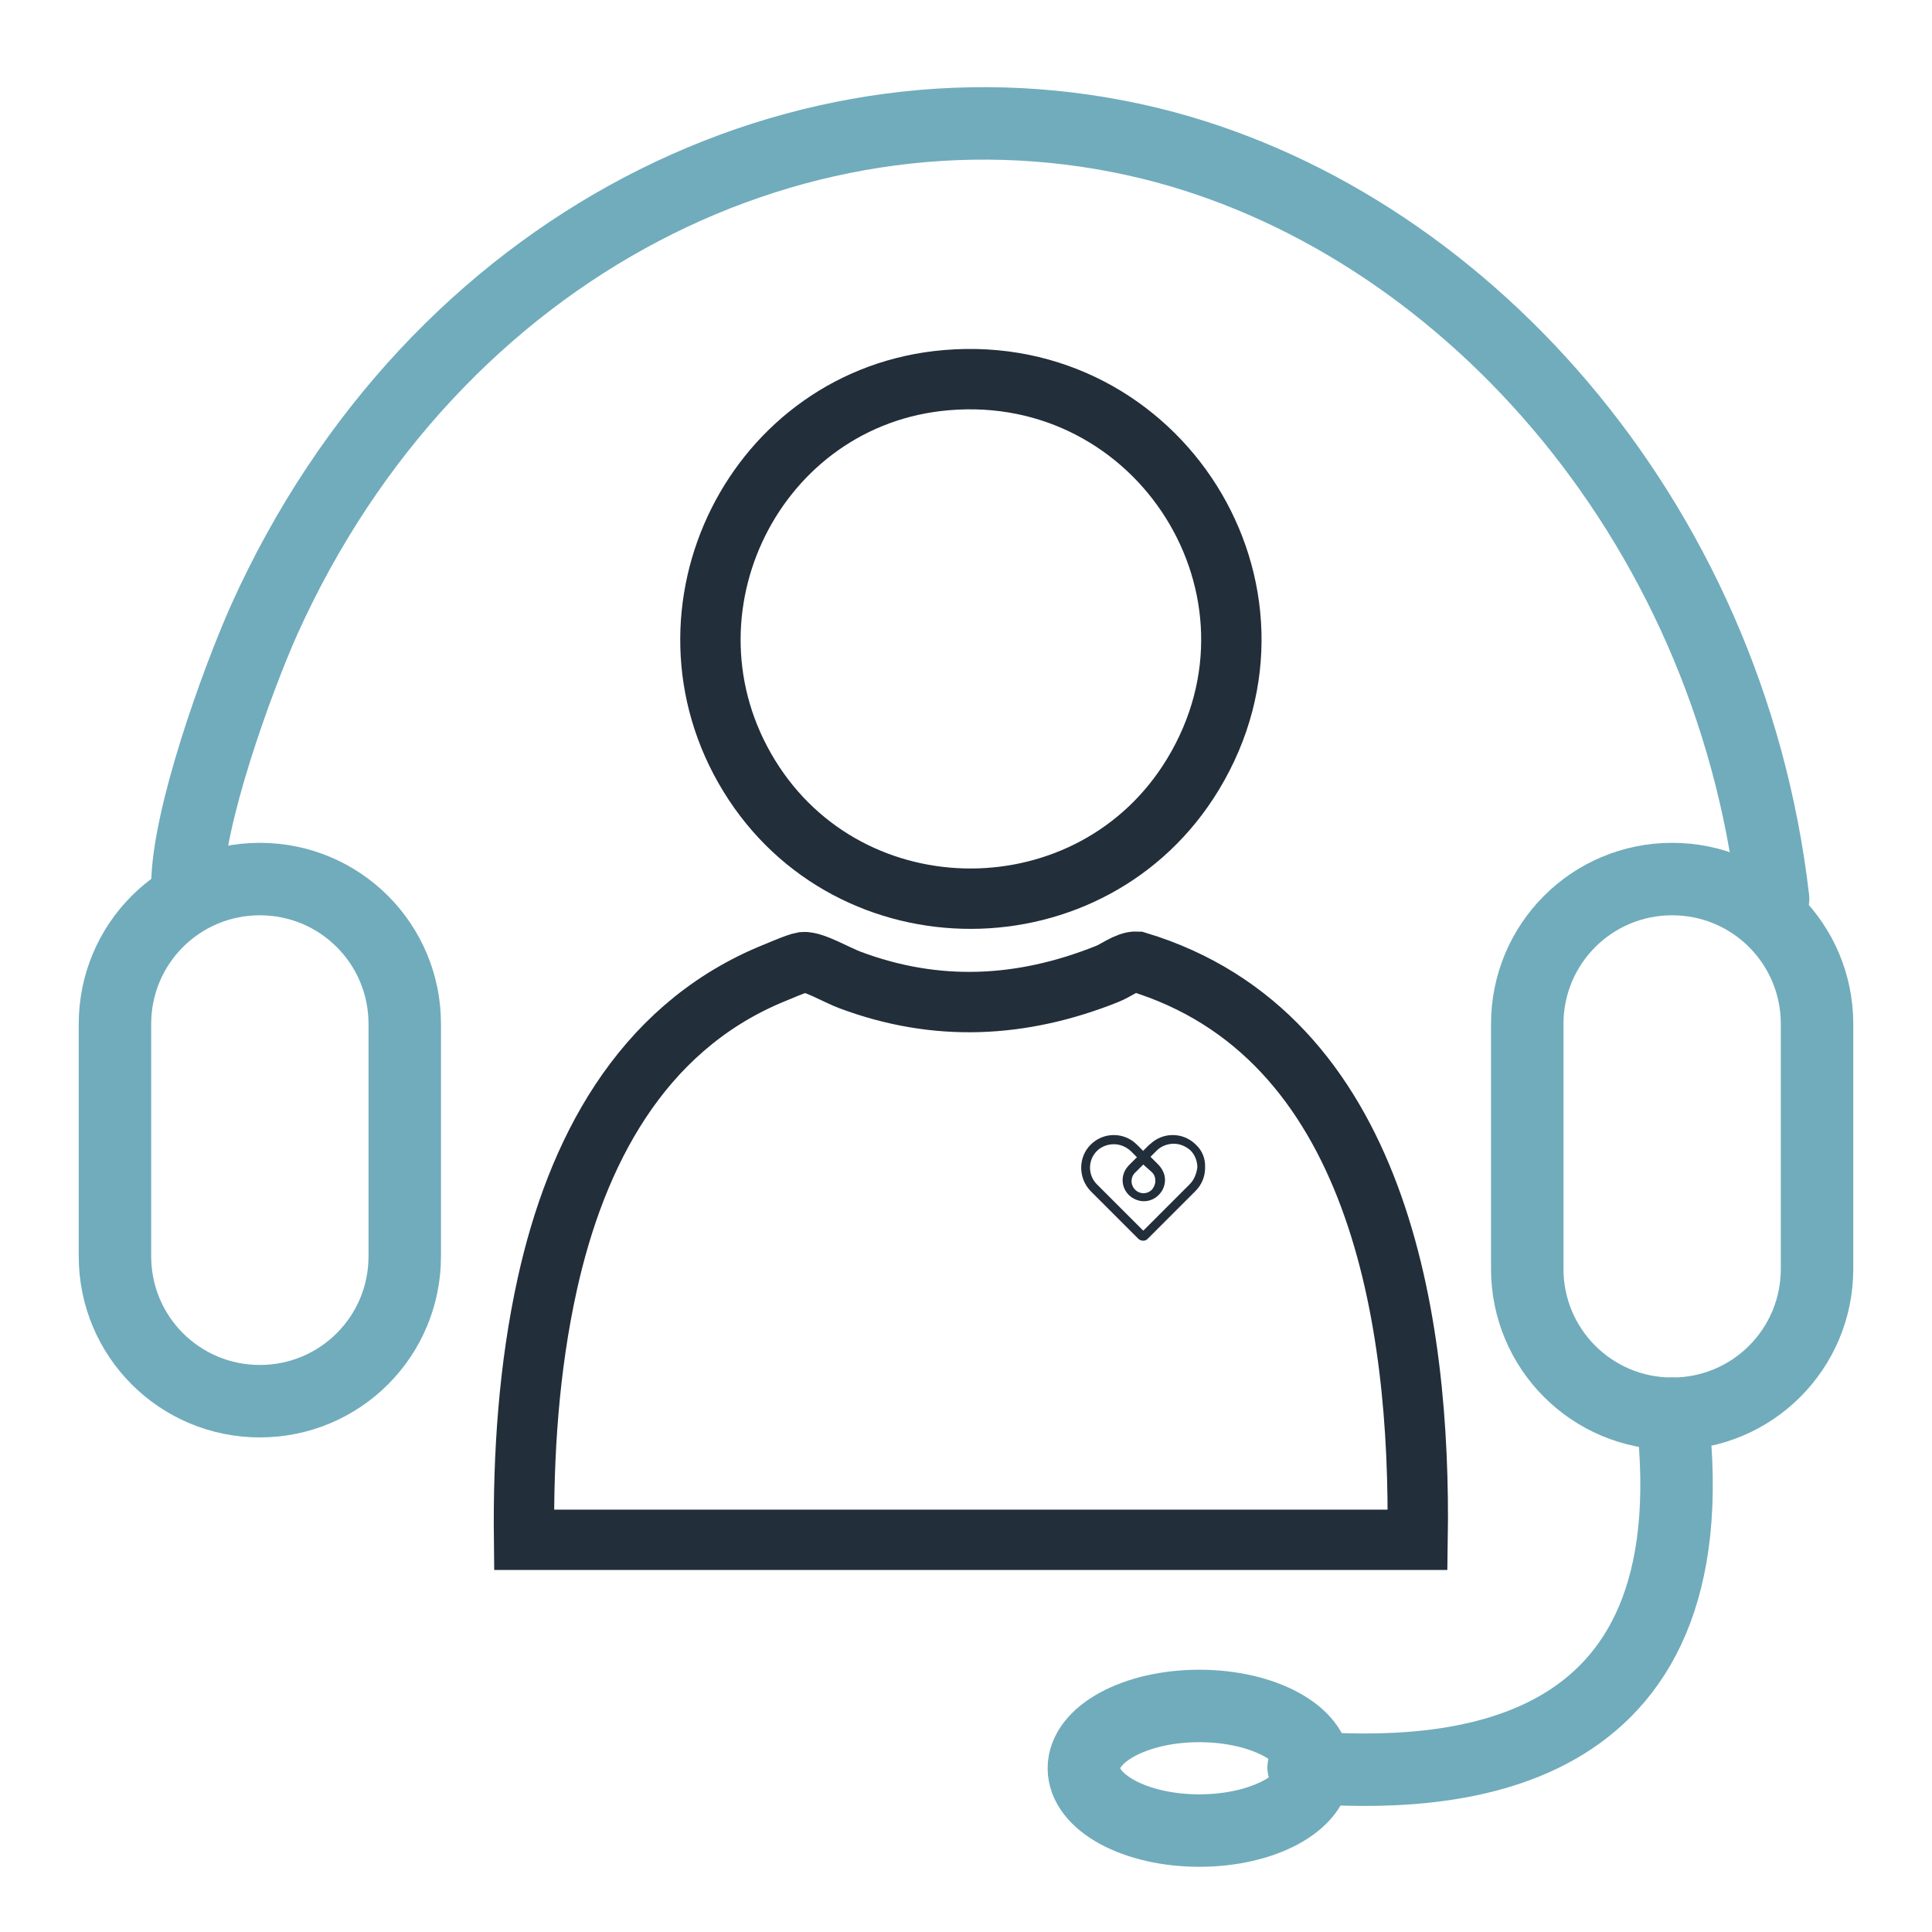
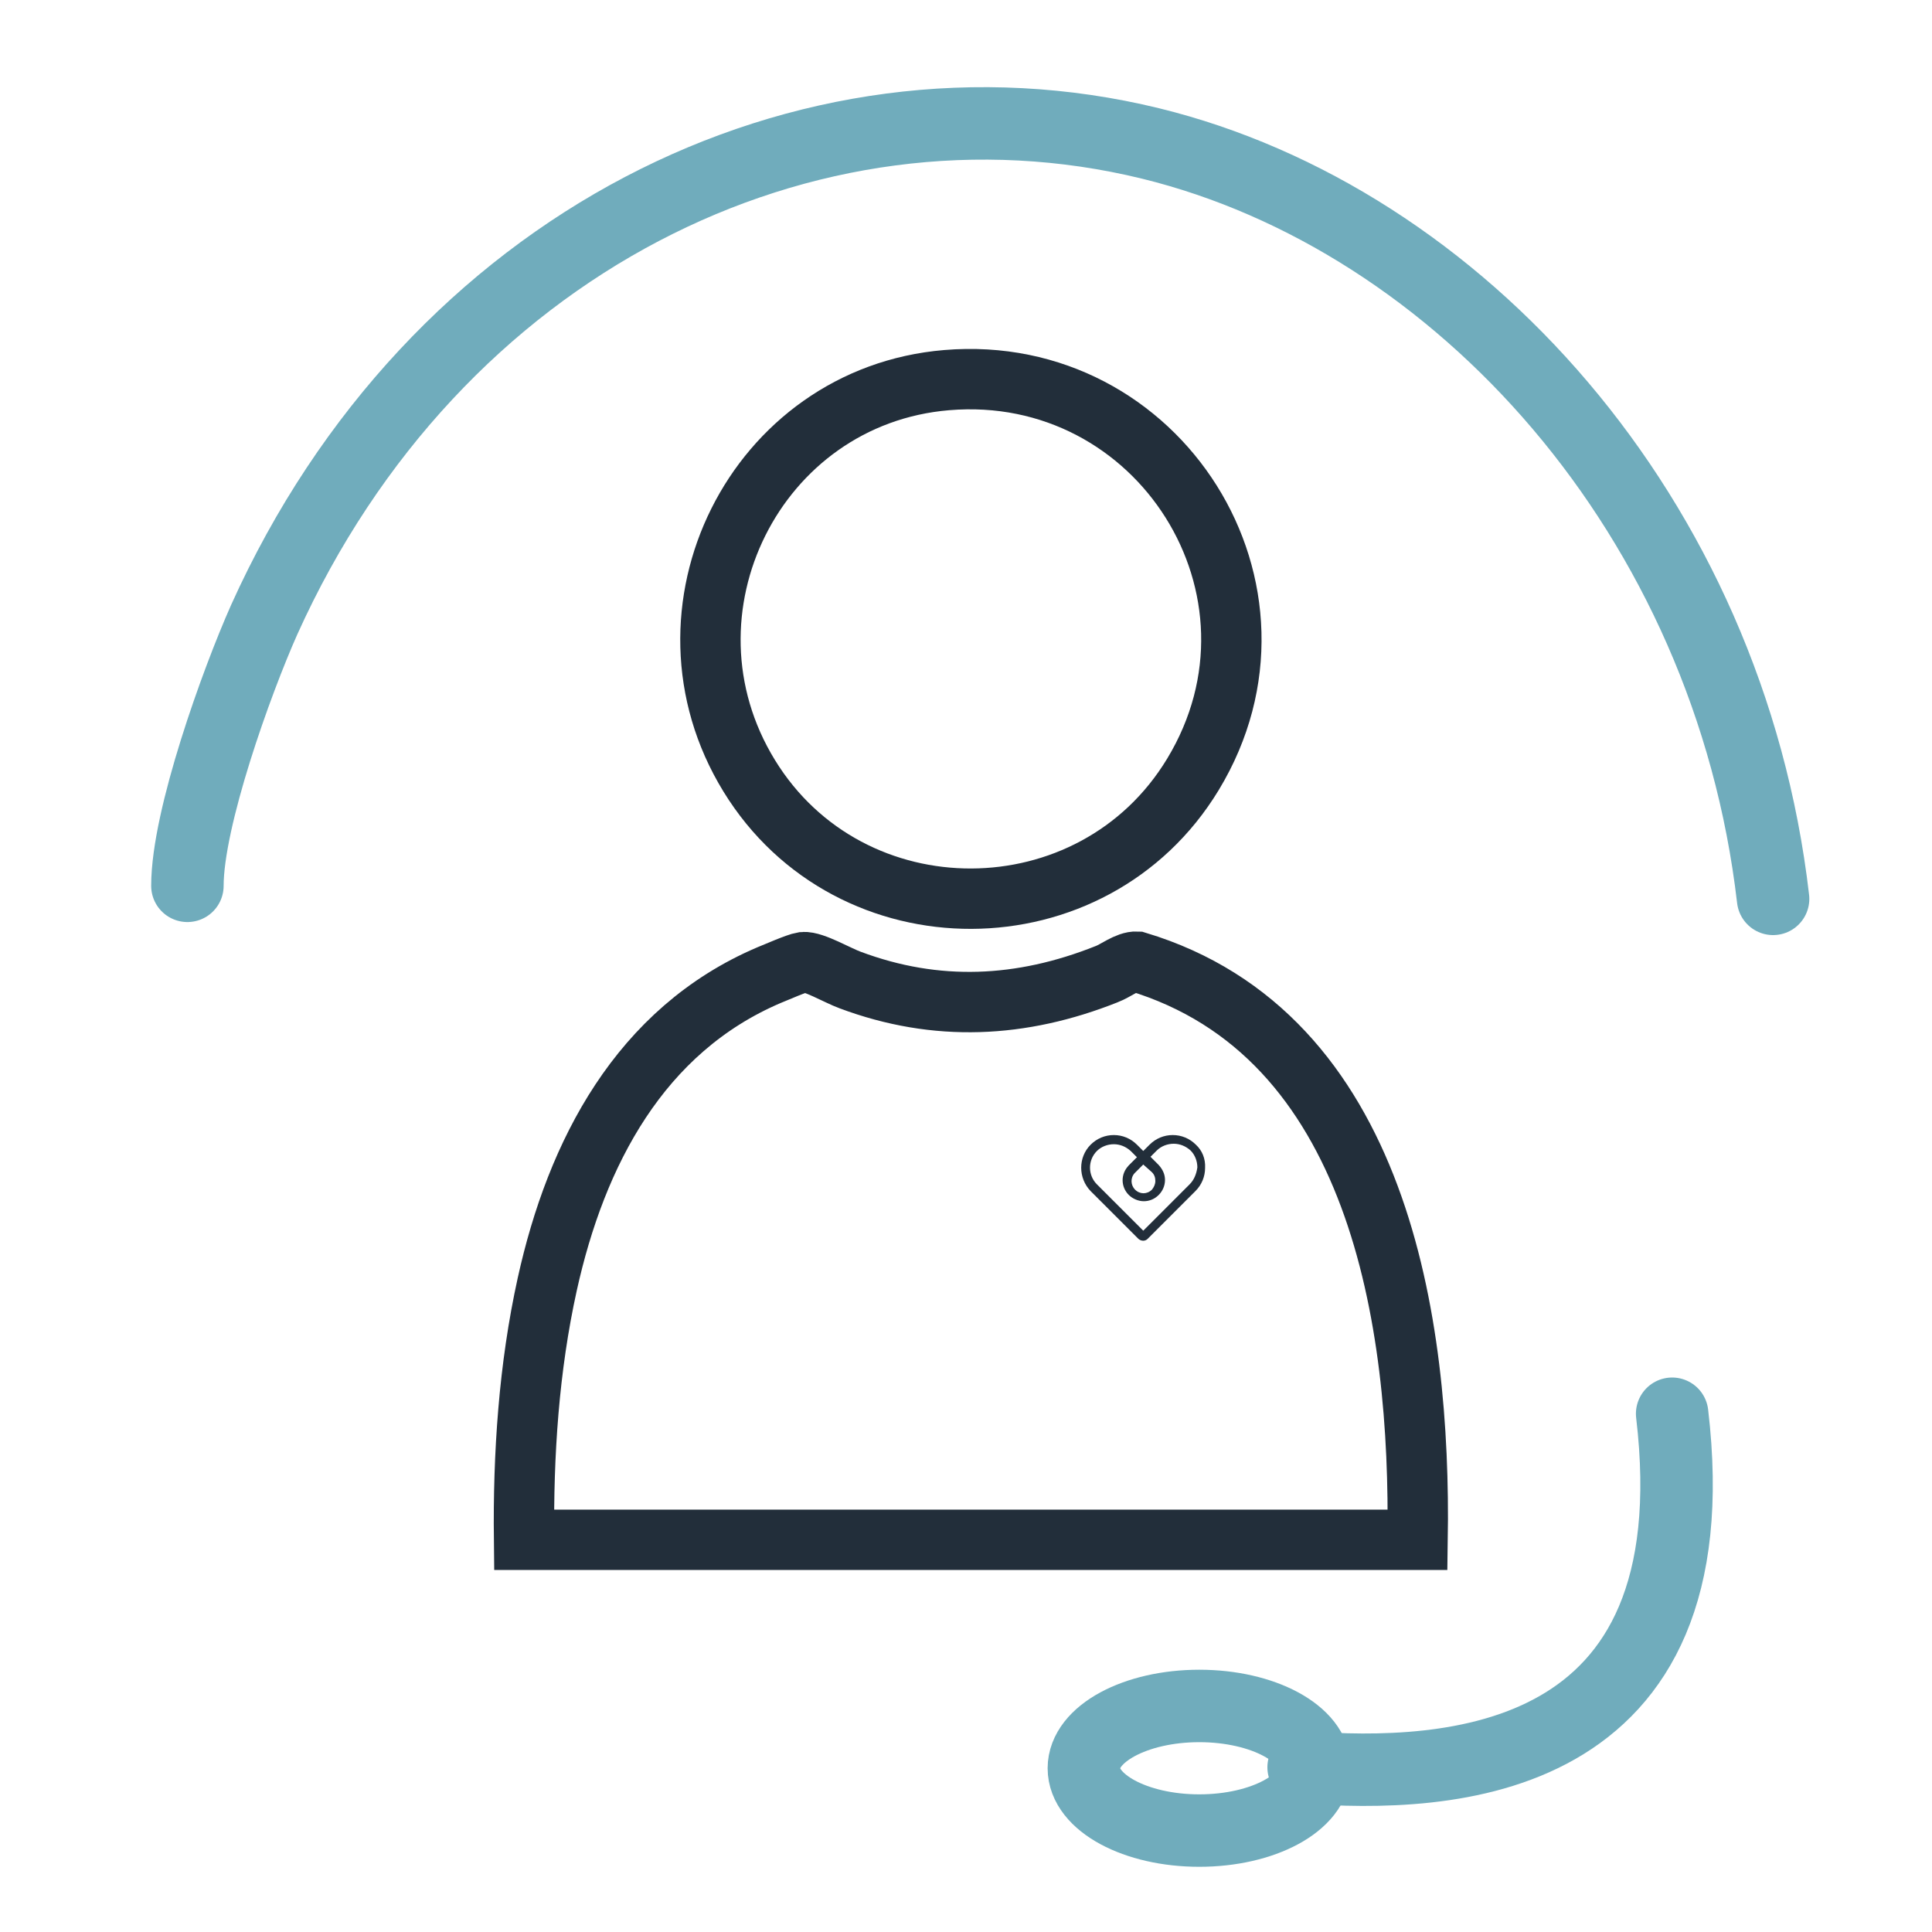
<svg xmlns="http://www.w3.org/2000/svg" xml:space="preserve" style="enable-background:new 0 0 40 40;" viewBox="0 0 40 40" y="0px" x="0px" id="Layer_1" version="1.1">
  <style type="text/css">
	.st0{fill:none;stroke:#222E3A;stroke-width:1.25;stroke-miterlimit:10;}
	.st1{fill:none;stroke:#70ACBC;stroke-width:1.5;stroke-linecap:round;stroke-miterlimit:10;}
	.st2{fill:none;stroke:#70ACBC;stroke-width:1.08;stroke-linecap:round;stroke-miterlimit:10;}
	.st3{fill:#222E3A;}
	.st4{opacity:0.55;}
</style>
  <g>
    <path d="M29.35,31.88h-18.5c-0.02-1.77,0.1-3.57,0.48-5.29c0.6-2.72,1.92-5.26,4.59-6.4c0.15-0.06,0.58-0.25,0.71-0.27   c0.21-0.02,0.72,0.28,0.97,0.37c1.79,0.67,3.55,0.58,5.31-0.12c0.19-0.07,0.43-0.27,0.63-0.26C28.55,21.42,29.42,27.36,29.35,31.88   L29.35,31.88z" class="st0" />
    <path d="M19.6,7.87c4.4-0.37,7.4,4.36,5.1,8.16c-2.07,3.42-7.1,3.44-9.19,0.03S15.64,8.2,19.6,7.87z" class="st0" />
  </g>
  <g>
    <path d="M34.62,29.27c0.87,7.35-4.67,7.54-7.63,7.32" class="st1" />
    <path d="M27.22,3.85" class="st2" />
    <path d="M3.88,18.34c0-1.4,1.02-4.23,1.59-5.51C8.98,5.04,16.7,1.23,23.82,2.97c6.37,1.56,11.97,7.71,12.89,15.64" class="st1" />
    <ellipse ry="1.29" rx="2.39" cy="36.61" cx="24.83" class="st1" />
-     <path d="M5.38,18.2L5.38,18.2c1.66,0,3,1.34,3,3v4.81c0,1.66-1.34,3-3,3l0,0c-1.66,0-3-1.34-3-3V21.2   C2.38,19.54,3.72,18.2,5.38,18.2z" class="st1" />
-     <path d="M34.62,18.2L34.62,18.2c1.66,0,3,1.34,3,3v5.07c0,1.66-1.34,3-3,3l0,0c-1.66,0-3-1.34-3-3V21.2   C31.62,19.54,32.96,18.2,34.62,18.2z" class="st1" />
  </g>
  <g>
    <path d="M24.76,23.7c-0.13-0.13-0.3-0.2-0.48-0.2s-0.35,0.07-0.48,0.2l-0.13,0.13l-0.13-0.13   c-0.13-0.13-0.3-0.2-0.48-0.2s-0.35,0.07-0.48,0.2c-0.26,0.26-0.26,0.69,0,0.96l0.99,0.99c0.06,0.05,0.14,0.05,0.19,0l0.99-0.99   c0.13-0.13,0.2-0.3,0.2-0.48C24.96,23.99,24.89,23.82,24.76,23.7z M23.85,24.27c0.05,0.05,0.07,0.11,0.07,0.18   s-0.03,0.13-0.07,0.18c-0.1,0.1-0.25,0.1-0.35,0c-0.09-0.09-0.1-0.24-0.01-0.34l0.01-0.01l0.17-0.17L23.85,24.27z M24.63,24.52   l-0.96,0.96l-0.96-0.96c-0.19-0.19-0.19-0.5,0-0.69c0.09-0.09,0.22-0.14,0.35-0.14c0.13,0,0.25,0.05,0.35,0.14l0.13,0.13   l-0.17,0.17c-0.17,0.17-0.17,0.44,0,0.61c0.08,0.08,0.2,0.13,0.31,0.13c0.11,0,0.22-0.04,0.31-0.13c0.08-0.08,0.13-0.19,0.13-0.31   c0-0.12-0.05-0.22-0.13-0.31l-0.17-0.17l0.13-0.13c0.09-0.09,0.22-0.14,0.35-0.14c0.13,0,0.25,0.05,0.35,0.14   c0.09,0.09,0.14,0.22,0.14,0.35C24.77,24.31,24.72,24.43,24.63,24.52z" class="st3" />
    <g class="st4">
      <polygon points="23.54,23.96 23.36,24.14 23.47,24.26 23.49,24.27 23.67,24.09" class="st3" />
    </g>
    <g class="st4">
-       <rect height="0.19" width="0.19" class="st3" transform="matrix(0.707 -0.707 0.707 0.707 -9.875 23.81)" y="23.73" x="23.71" />
-     </g>
+       </g>
  </g>
</svg>